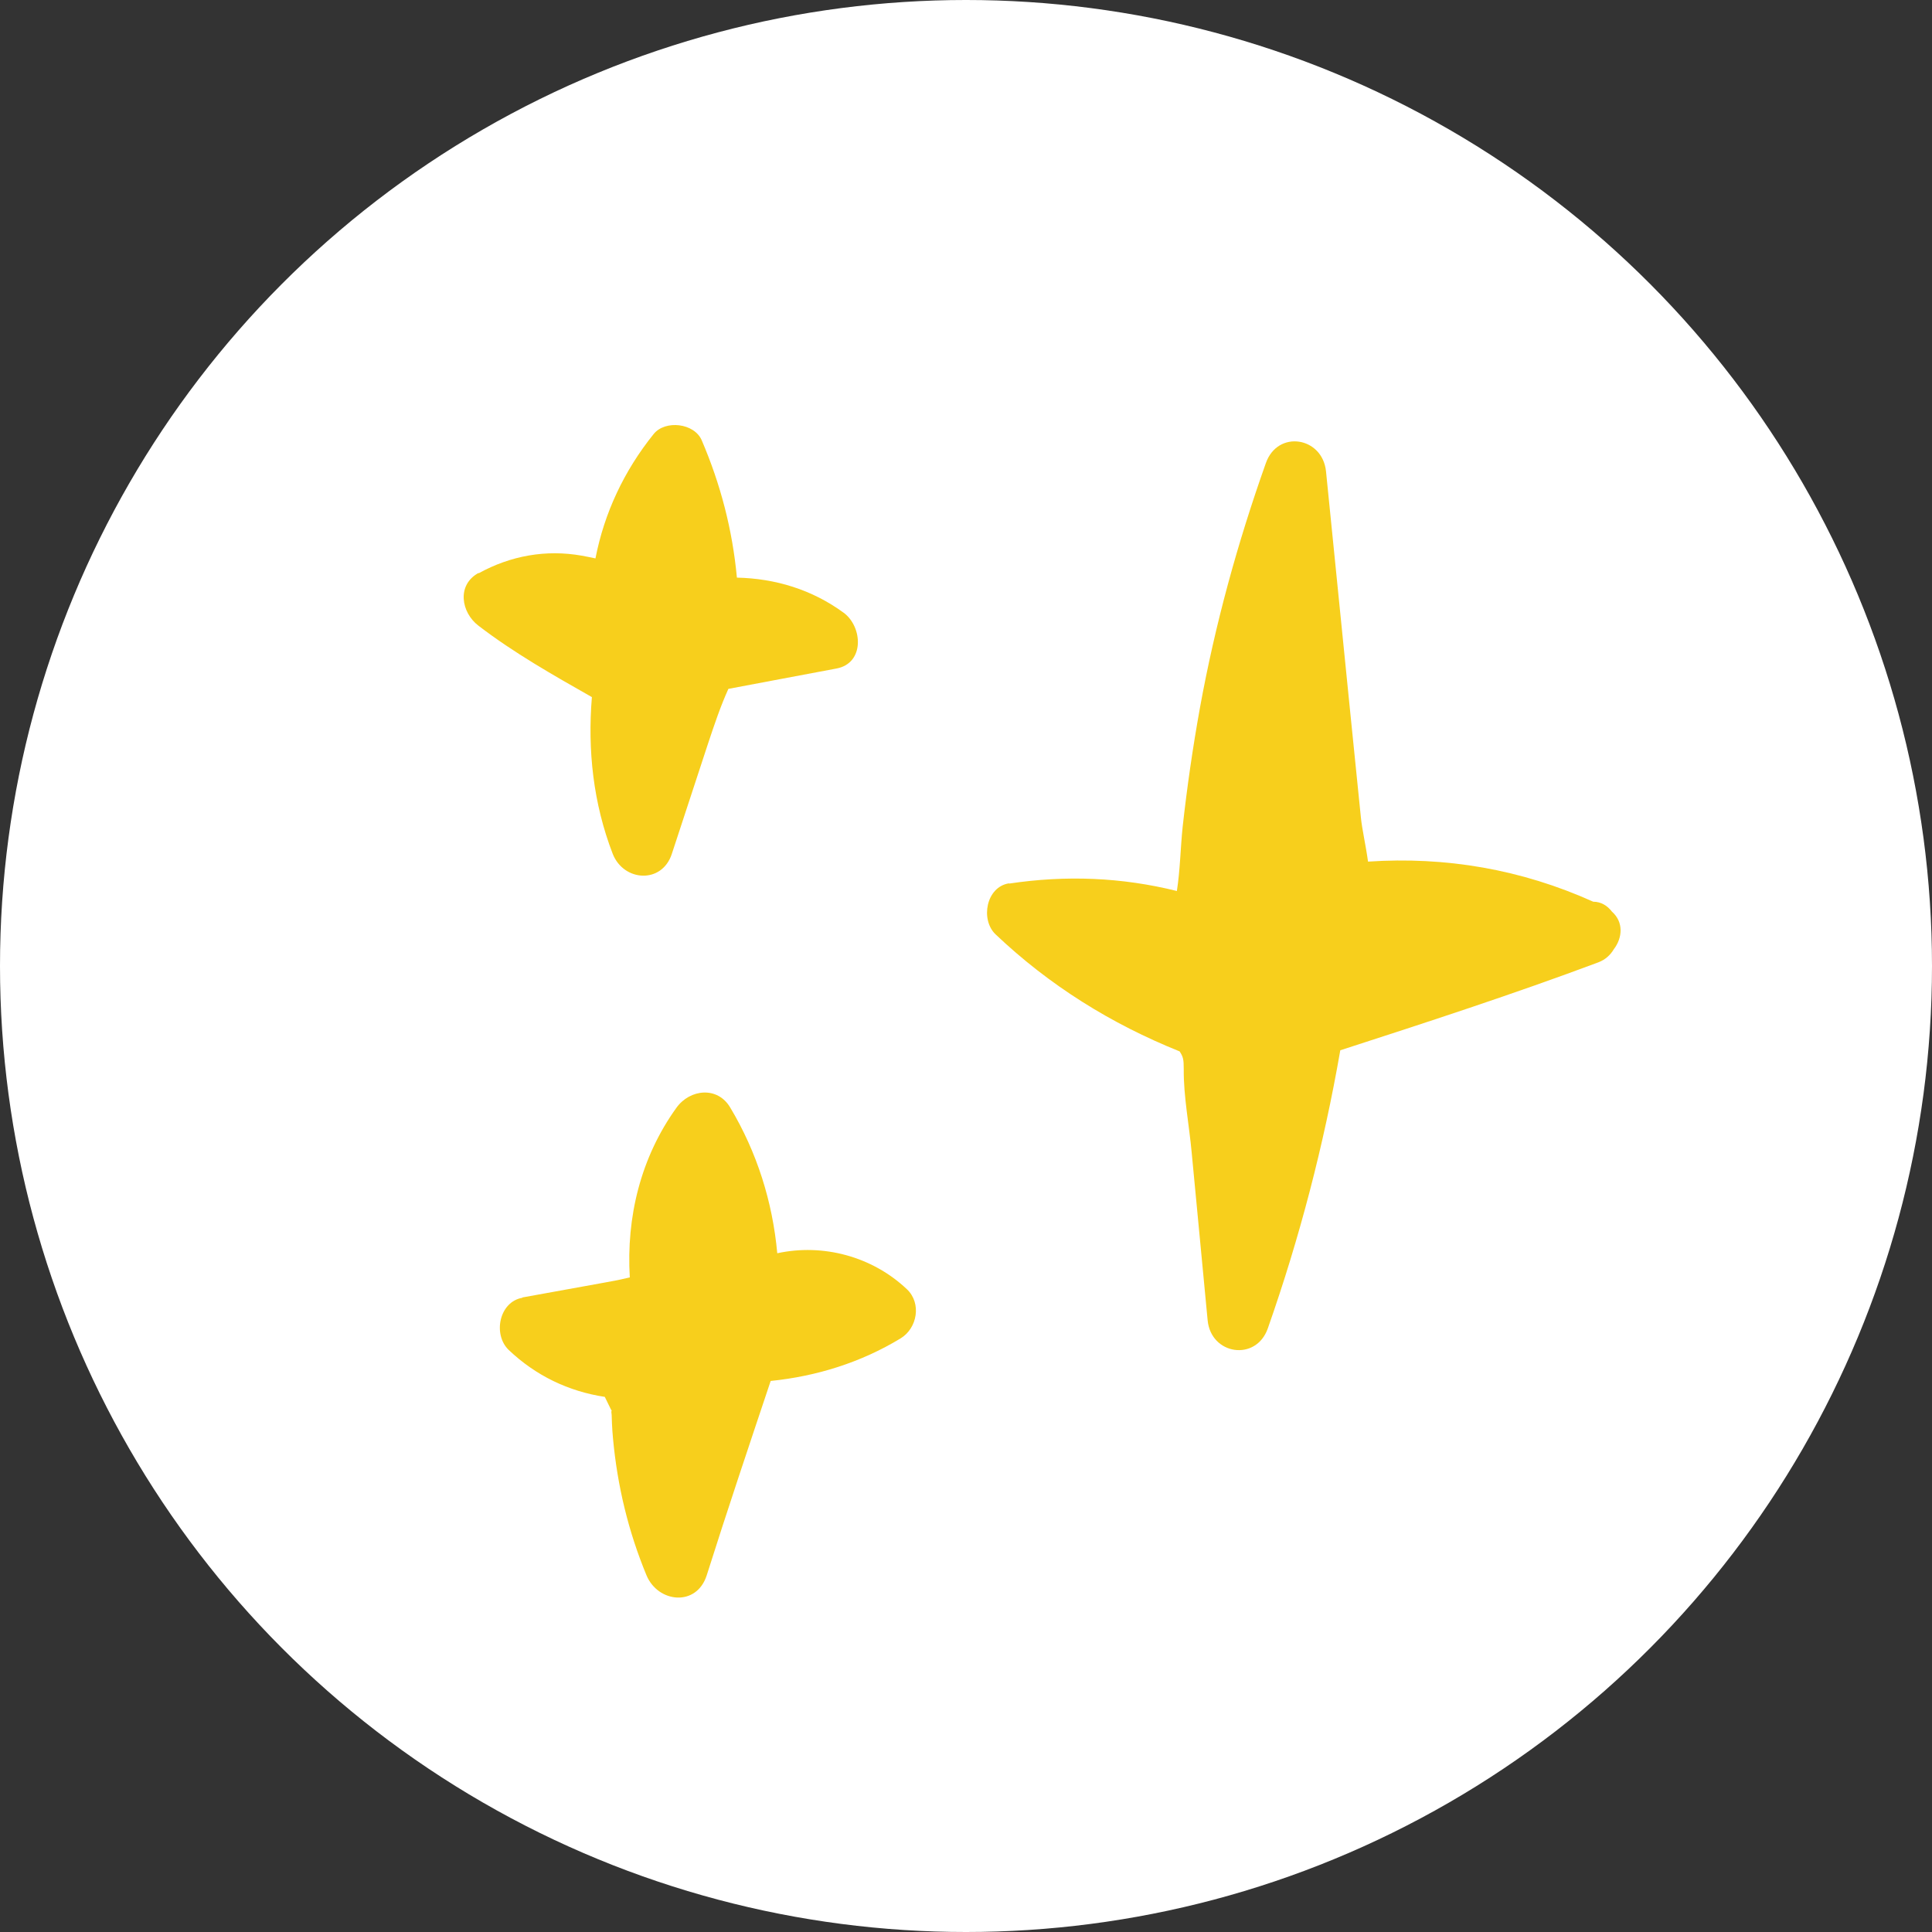
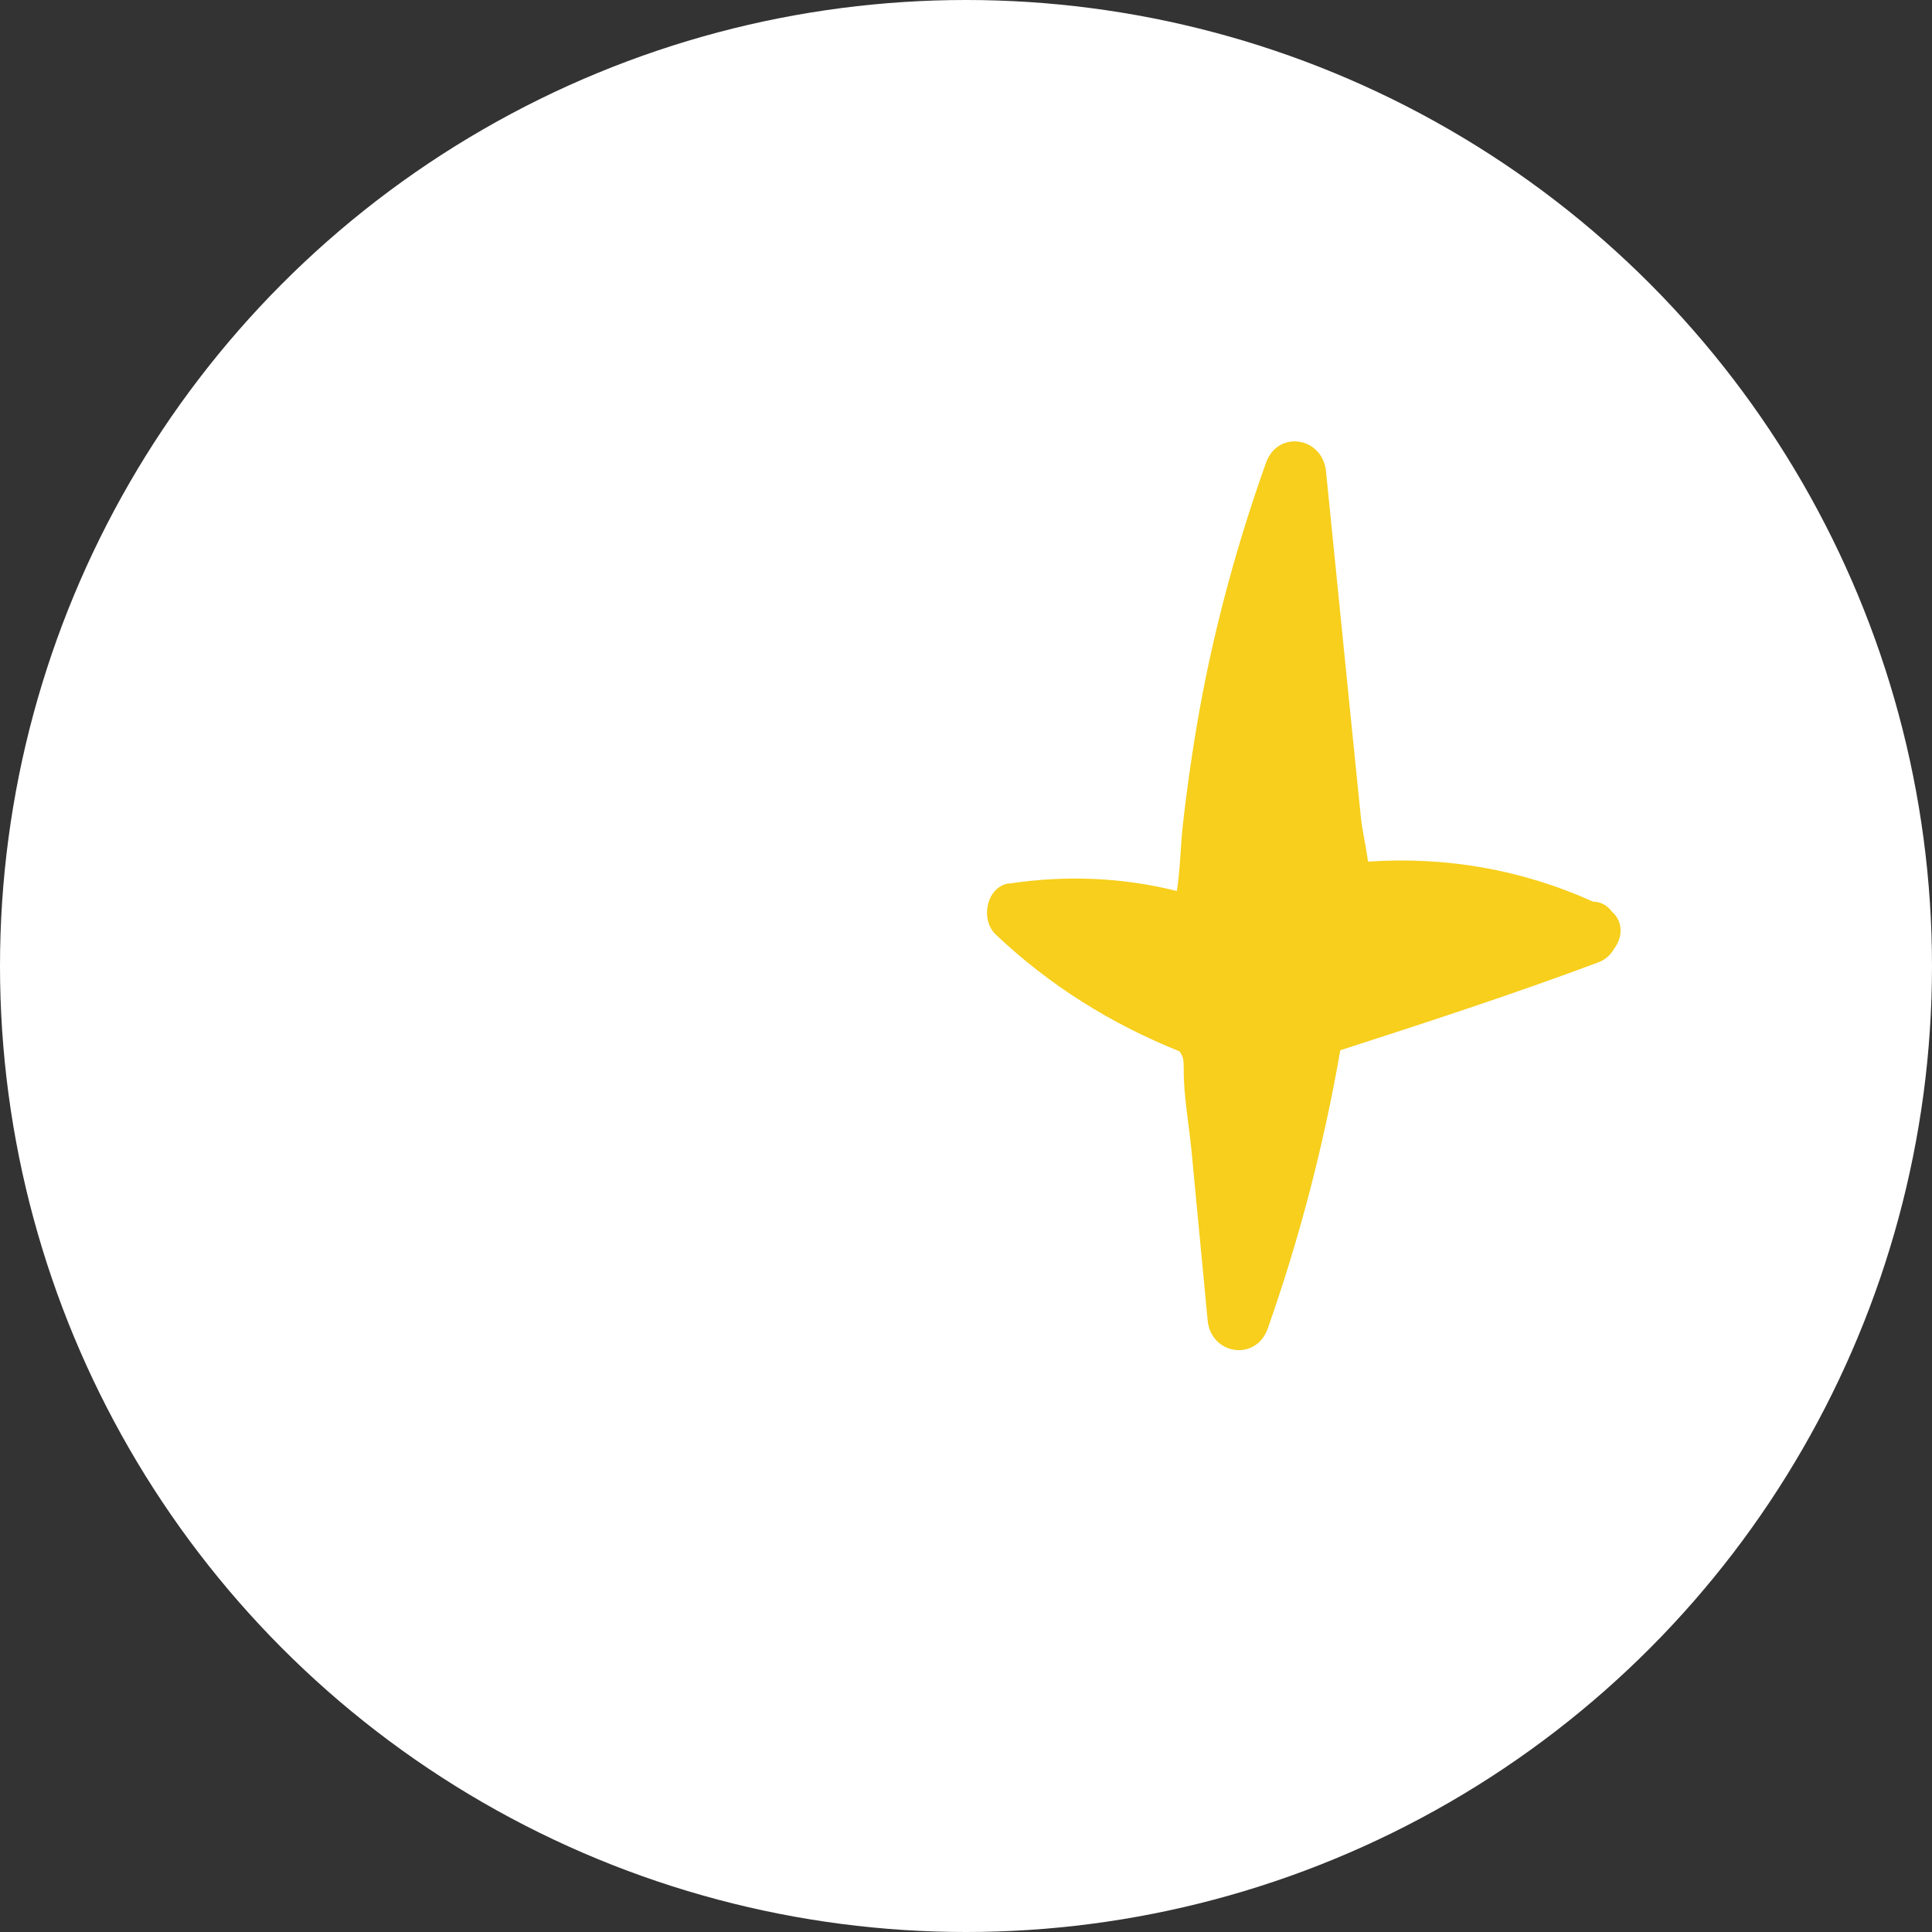
<svg xmlns="http://www.w3.org/2000/svg" width="100" height="100" viewBox="0 0 100 100" fill="none">
  <rect x="0" y="0" width="100" height="100" fill="#333333" stroke="none" />
  <circle cx="50" cy="50" r="50" fill="white" />
  <path d="M52.229 45.734C55.172 45.293 58.057 45.407 60.915 46.118C61.085 45.023 61.1 43.9 61.213 42.806C61.441 40.745 61.739 38.683 62.109 36.636C62.891 32.329 64.056 28.093 65.521 23.97C66.132 22.236 68.449 22.606 68.634 24.397L69.856 36.551C70.055 38.47 70.24 40.389 70.439 42.308C70.496 42.905 70.695 43.758 70.809 44.597C74.832 44.327 78.741 44.995 82.465 46.672C82.878 46.672 83.204 46.886 83.432 47.184C84.043 47.724 83.986 48.535 83.531 49.132C83.361 49.416 83.105 49.672 82.721 49.814C78.314 51.463 73.851 52.913 69.373 54.363C68.52 59.267 67.269 64.072 65.62 68.763C65.009 70.483 62.678 70.128 62.507 68.337C62.237 65.451 61.953 62.551 61.682 59.665C61.554 58.244 61.256 56.751 61.27 55.33C61.27 54.832 61.242 54.704 61.057 54.42C57.517 52.998 54.319 51.008 51.533 48.364C50.737 47.611 51.035 45.905 52.229 45.72V45.734Z" fill="#F7CF1C" />
-   <path d="M24.779 29.671C26.428 28.761 28.262 28.434 30.11 28.761C30.337 28.804 30.565 28.846 30.821 28.903C31.276 26.558 32.299 24.369 33.834 22.464C34.431 21.724 35.938 21.895 36.322 22.791C37.303 25.079 37.914 27.439 38.142 29.898C40.118 29.941 42.022 30.51 43.671 31.718C44.652 32.443 44.766 34.334 43.288 34.604C41.425 34.959 39.563 35.3 37.701 35.656C37.289 36.565 36.976 37.504 36.649 38.484C36.024 40.389 35.398 42.294 34.773 44.199C34.261 45.763 32.285 45.635 31.716 44.199C30.707 41.583 30.409 38.84 30.636 36.082C28.632 34.945 26.599 33.793 24.765 32.386C23.869 31.704 23.628 30.282 24.765 29.657L24.779 29.671Z" fill="#F7CF1C" />
-   <path d="M27.04 67.156C28.447 66.901 29.869 66.645 31.276 66.389C31.773 66.304 32.186 66.218 32.598 66.119C32.413 63.006 33.152 59.921 35.014 57.334C35.711 56.367 37.147 56.211 37.801 57.334C39.18 59.637 39.99 62.209 40.231 64.868C42.591 64.356 45.136 65.024 46.941 66.73C47.709 67.455 47.481 68.749 46.614 69.275C44.553 70.525 42.264 71.236 39.89 71.478C38.767 74.833 37.644 78.173 36.578 81.543C36.052 83.177 34.062 82.964 33.465 81.543C32.527 79.282 31.958 76.922 31.731 74.477C31.702 74.207 31.688 73.923 31.674 73.653C31.674 73.511 31.66 73.383 31.66 73.241C31.617 72.971 31.66 72.956 31.759 73.227C31.916 73.539 31.759 73.312 31.759 73.227C31.716 73.127 31.66 73.013 31.603 72.914C31.503 72.715 31.404 72.501 31.304 72.302C29.428 72.018 27.736 71.208 26.329 69.872C25.504 69.076 25.831 67.384 27.04 67.171V67.156Z" fill="#F7CF1C" />
</svg>